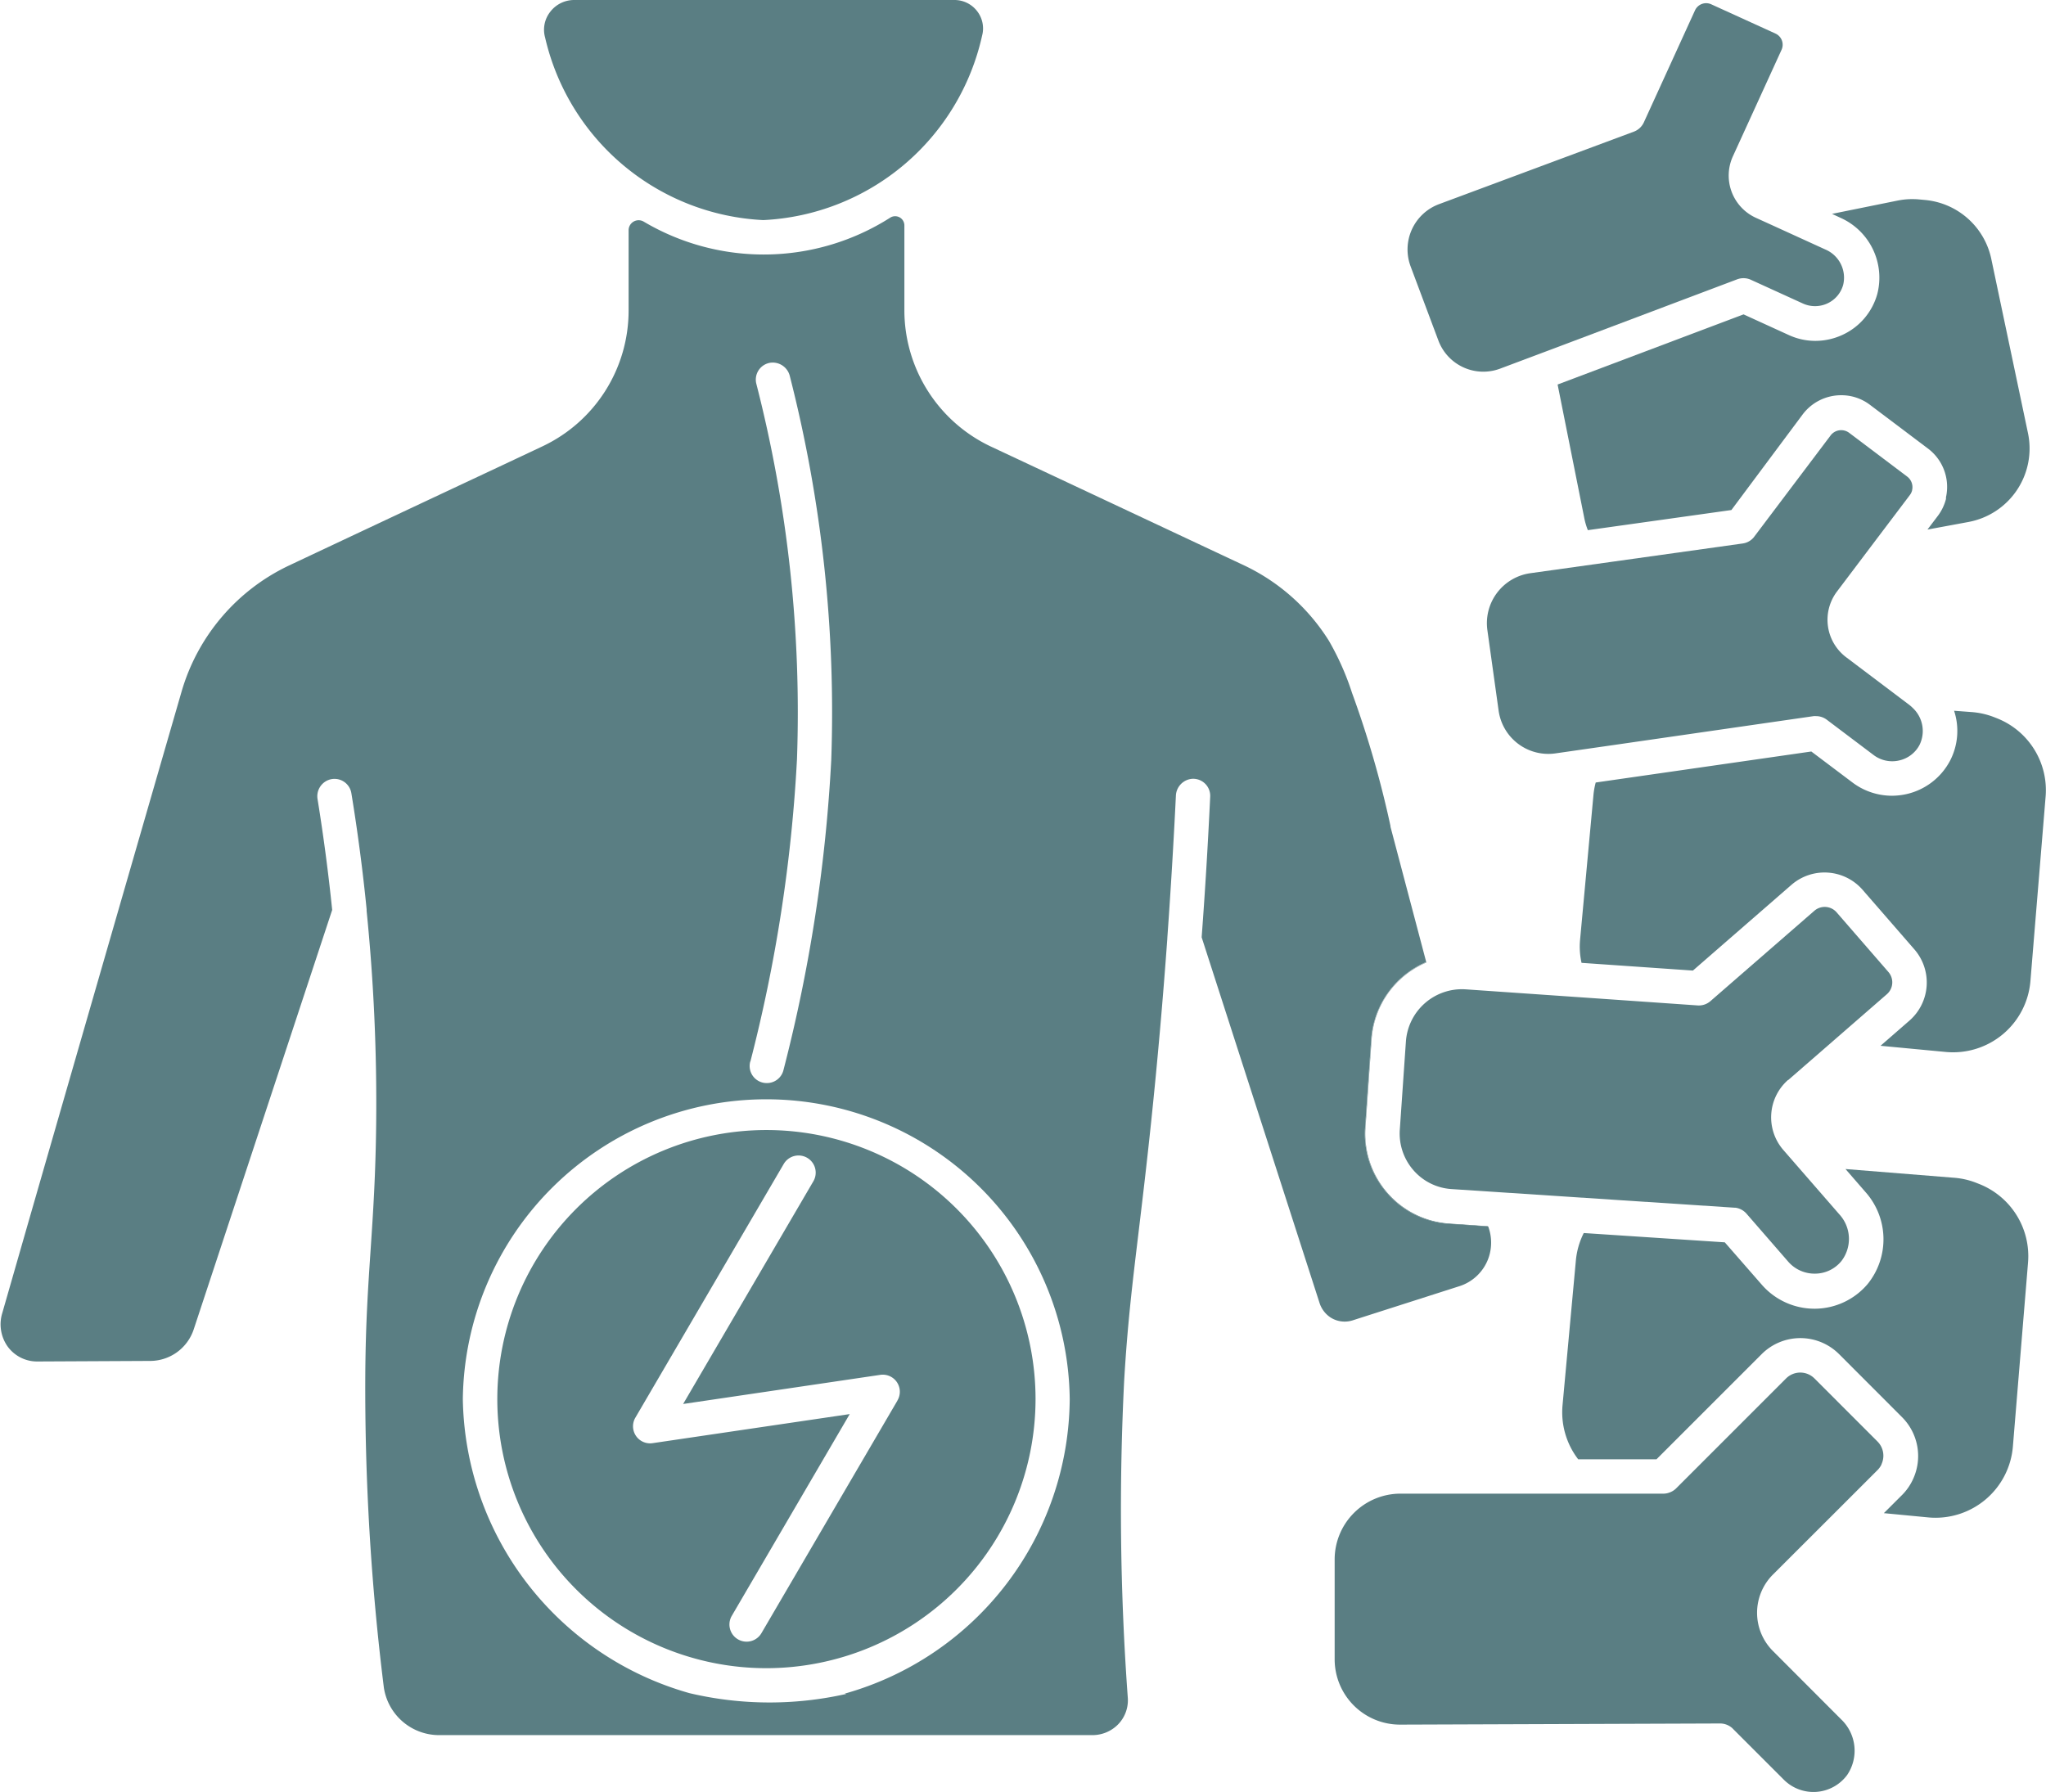
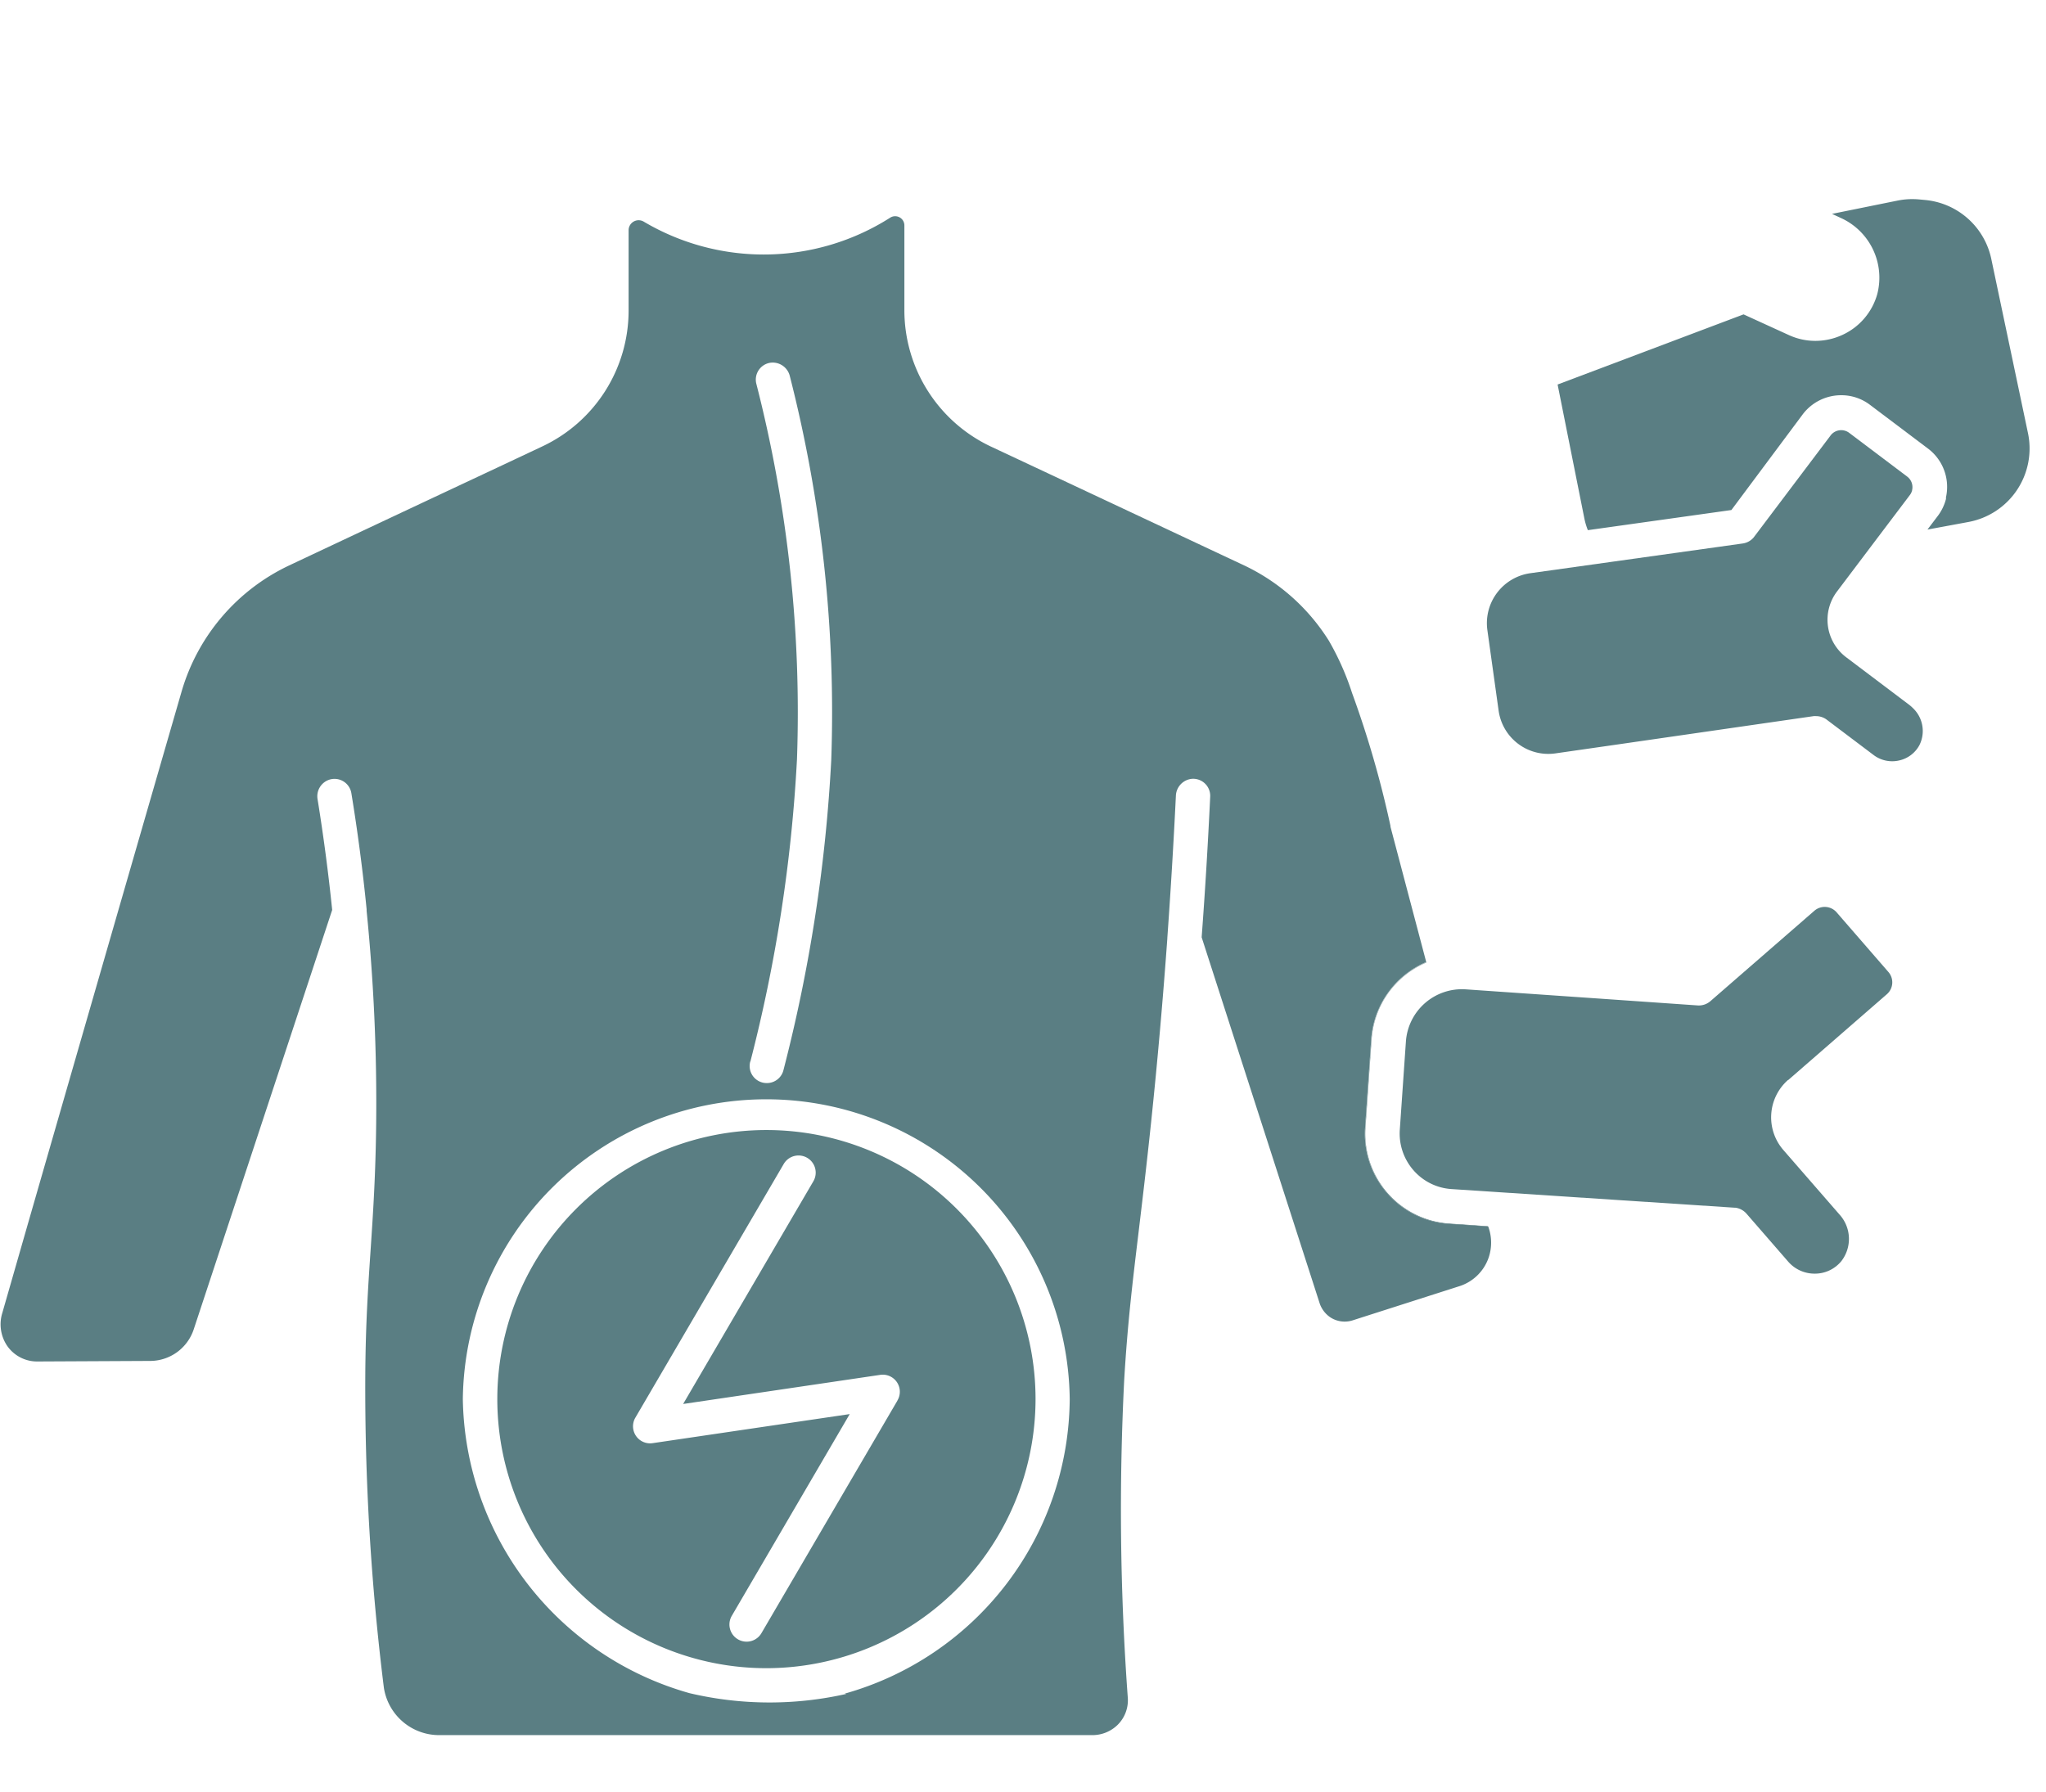
<svg xmlns="http://www.w3.org/2000/svg" width="47.95" height="42" viewBox="0 0 47.95 42">
  <g id="Total_Disc_Repalcement" data-name="Total Disc Repalcement" transform="translate(-374.333 -576)">
-     <path id="Path_359" data-name="Path 359" d="M1243.945,581.159a5.527,5.527,0,0,0,5.127-4.321.66.66,0,0,0-.115-.575.668.668,0,0,0-.532-.263h-8.911a.705.705,0,0,0-.565.28.679.679,0,0,0-.118.6A5.525,5.525,0,0,0,1243.945,581.159Z" transform="translate(-851.723)" fill="#5a7e83" />
    <path id="Path_360" data-name="Path 360" d="M1177.115,2378.406a6.307,6.307,0,1,0-6.308,6.306A6.314,6.314,0,0,0,1177.115,2378.406Zm-3.237.034-3.187,5.451a.4.4,0,0,1-.695-.406l2.764-4.729-4.616.681a.4.4,0,0,1-.406-.6l3.475-5.943a.4.4,0,0,1,.695.405l-3.052,5.22,4.616-.682a.4.4,0,0,1,.406.6Z" transform="translate(-778.513 -1769.61)" fill="#5a7e83" />
-     <path id="Path_361" data-name="Path 361" d="M2611.733,588.585a1.124,1.124,0,0,0,1.45.661l1.332-.5,4.225-1.594a.216.216,0,0,1,.028-.009.421.421,0,0,1,.285.019l1.221.557a.688.688,0,0,0,.575,0,.677.677,0,0,0,.372-.438.717.717,0,0,0-.416-.826l-1.224-.559-.409-.186a1.088,1.088,0,0,1-.537-1.438l1.142-2.5a.287.287,0,0,0-.143-.379l-1.507-.687a.287.287,0,0,0-.379.143l-1.2,2.628a.42.42,0,0,1-.23.214h0l-4.568,1.7a1.133,1.133,0,0,0-.667,1.459Z" transform="translate(-2203.691 -4.606)" fill="#5a7e83" />
    <path id="Path_362" data-name="Path 362" d="M2744.98,1266.09a.367.367,0,0,1,.056,0,.417.417,0,0,1,.242.077l1.111.838a.722.722,0,0,0,.59.125.713.713,0,0,0,.481-.363.74.74,0,0,0-.161-.872.846.846,0,0,0-.077-.068l-1.476-1.114a1.1,1.1,0,0,1-.217-1.547l.926-1.227.78-1.032a.305.305,0,0,0,.052-.108s0,0,0-.006a.31.31,0,0,0-.114-.317l-1.363-1.028a.311.311,0,0,0-.431.06l-1.792,2.376a.068.068,0,0,0-.007.01.411.411,0,0,1-.262.149h0l-3.1.434-1.879.263a1.183,1.183,0,0,0-1.006,1.333l.264,1.891a1.176,1.176,0,0,0,1.326,1l1.51-.217Z" transform="translate(-2328.142 -673.304)" fill="#5a7e83" />
    <path id="Path_363" data-name="Path 363" d="M2607.494,2021.759l1.053-.916,1.264-1.1a.369.369,0,0,0,.035-.519l-1.215-1.4a.37.37,0,0,0-.52-.036l-2.437,2.119a.413.413,0,0,1-.3.1h0l-2.286-.159-3.15-.218a1.317,1.317,0,0,0-1.4,1.221l-.143,2.066a1.306,1.306,0,0,0,.317.95,1.291,1.291,0,0,0,.9.445l3.824.252,2.8.184h.022a.422.422,0,0,1,.261.139h0l.982,1.13a.817.817,0,0,0,.624.277.8.8,0,0,0,.616-.291.85.85,0,0,0-.041-1.094l-1.01-1.161-.307-.353a1.167,1.167,0,0,1,.114-1.644Z" transform="translate(-2191.256 -1420.44)" fill="#5a7e83" />
    <path id="Path_364" data-name="Path 364" d="M406.841,942.392a2.112,2.112,0,0,1-.516-1.54l.143-2.066a2.135,2.135,0,0,1,1.29-1.81l-.838-3.172,0-.018a23.56,23.56,0,0,0-.9-3.116,6.35,6.35,0,0,0-.541-1.221,4.73,4.73,0,0,0-1.988-1.77q-2.343-1.1-4.686-2.2l-1.254-.588a3.534,3.534,0,0,1-2.023-3.189v-1.99a.216.216,0,0,0-.329-.186,5.517,5.517,0,0,1-5.783.093.235.235,0,0,0-.351.205v1.88a3.519,3.519,0,0,1-2.025,3.187l-1,.471q-2.467,1.157-4.935,2.32a4.729,4.729,0,0,0-2.519,2.963q-1.805,6.238-3.6,12.47l-.6,2.09a.9.9,0,0,0,.119.773.853.853,0,0,0,.708.361l2.643-.013a1.078,1.078,0,0,0,1.016-.737l3.246-9.834q-.133-1.3-.342-2.593a.409.409,0,0,1,.249-.451.4.4,0,0,1,.543.31q.221,1.349.357,2.717l0,.038a44.964,44.964,0,0,1,.224,4.979c-.013,1.215-.072,2.1-.13,2.962-.06.894-.117,1.739-.125,2.928a56.723,56.723,0,0,0,.435,7.337,1.31,1.31,0,0,0,1.292,1.115h15.3a.845.845,0,0,0,.6-.236.811.811,0,0,0,.242-.655,60.5,60.5,0,0,1-.083-7.438c.077-1.3.19-2.24.333-3.429.087-.727.187-1.553.3-2.633.149-1.419.274-2.852.378-4.287a.051.051,0,0,1,0-.015q.119-1.664.2-3.323a.415.415,0,0,1,.382-.4.4.4,0,0,1,.422.42c-.052,1.1-.118,2.2-.2,3.295l2.759,8.559a.644.644,0,0,0,.264.354.615.615,0,0,0,.519.065l.224-.072,2.252-.721a1.069,1.069,0,0,0,.7-.655,1.086,1.086,0,0,0,0-.745l0-.007-.9-.059A2.1,2.1,0,0,1,406.841,942.392Zm-14.923-3.08a35.861,35.861,0,0,0,1.093-7.091,30.994,30.994,0,0,0-.951-8.793.4.4,0,0,1,.33-.5.413.413,0,0,1,.454.316,31.818,31.818,0,0,1,.97,9,36.642,36.642,0,0,1-1.118,7.258.4.4,0,0,1-.391.311.4.4,0,0,1-.388-.509Zm2.209,14.812.041.007a8.168,8.168,0,0,1-3.677-.018,7.284,7.284,0,0,1-5.311-6.892,7.112,7.112,0,0,1,14.223,0A7.225,7.225,0,0,1,394.128,954.125Z" transform="translate(0 -338.426)" fill="#5a7e83" />
    <path id="Path_365" data-name="Path 365" d="M2545.214,2111.228a2.11,2.11,0,0,1-1.962-2.253l.143-2.066a2.12,2.12,0,0,1,1.283-1.8h0v-.008a2.138,2.138,0,0,0-1.291,1.81l-.143,2.066a2.122,2.122,0,0,0,1.972,2.264l.9.059,0-.009Z" transform="translate(-2136.917 -1506.548)" fill="#5a7e83" />
    <path id="Path_366" data-name="Path 366" d="M2854.162,897.378a1.129,1.129,0,0,1,.9-.445,1.106,1.106,0,0,1,.672.224l1.365,1.029a1.124,1.124,0,0,1,.418,1.139l0,.022,0,.018a1.137,1.137,0,0,1-.187.391l-.247.326.956-.177a1.752,1.752,0,0,0,1.4-2.082l-.86-4.084a1.75,1.75,0,0,0-1.558-1.383l-.14-.013a1.743,1.743,0,0,0-.5.028l-1.535.311.2.093a1.536,1.536,0,0,1,.861,1.786,1.494,1.494,0,0,1-.813.956,1.512,1.512,0,0,1-.637.142,1.485,1.485,0,0,1-.618-.134l-1.066-.487-4.358,1.644.626,3.134a1.589,1.589,0,0,0,.083.28l3.364-.472Z" transform="translate(-2437.578 -311.669)" fill="#5a7e83" />
-     <path id="Path_367" data-name="Path 367" d="M2894.552,1705.777l-.063-.025a1.821,1.821,0,0,0-.528-.121l-.415-.031a1.513,1.513,0,0,1-.1,1.181,1.537,1.537,0,0,1-1.022.774,1.605,1.605,0,0,1-.335.037,1.539,1.539,0,0,1-.92-.307l-.969-.73-5.053.727a1.75,1.75,0,0,0-.053.295l-.313,3.388a1.752,1.752,0,0,0,.034.544l2.61.181,2.31-2.01a1.183,1.183,0,0,1,1.665.115l1.217,1.4a1.185,1.185,0,0,1-.114,1.665l-.681.593,1.531.145a1.819,1.819,0,0,0,1.982-1.662l.355-4.312A1.812,1.812,0,0,0,2894.552,1705.777Z" transform="translate(-2473.417 -1112.94)" fill="#5a7e83" />
-     <path id="Path_368" data-name="Path 368" d="M2863.92,2436.694a1.63,1.63,0,0,1-1.231.58h-.012a1.638,1.638,0,0,1-1.233-.556l-.873-1-3.305-.218a1.79,1.79,0,0,0-.185.644l-.312,3.388a1.81,1.81,0,0,0,.366,1.271h1.836l2.466-2.466a1.283,1.283,0,0,1,1.811,0l1.482,1.484a1.288,1.288,0,0,1,.252,1.45l-.013.028a1.277,1.277,0,0,1-.237.335l-.433.432,1.042.1a1.819,1.819,0,0,0,1.982-1.662l.355-4.312a1.819,1.819,0,0,0-1.146-1.842l-.063-.025a1.8,1.8,0,0,0-.528-.121L2863.4,2434l.469.54A1.666,1.666,0,0,1,2863.92,2436.694Z" transform="translate(-2445.816 -1830.598)" fill="#5a7e83" />
-     <path id="Path_369" data-name="Path 369" d="M2505.766,2763.914a1.266,1.266,0,0,1,0-1.791l1.549-1.547.908-.908a.481.481,0,0,0,.087-.125s0,0,0-.006a.471.471,0,0,0-.091-.531l-1.481-1.482a.47.47,0,0,0-.662,0l-2.583,2.583h0a.419.419,0,0,1-.155.094.4.4,0,0,1-.137.025h-6.165a1.543,1.543,0,0,0-1.541,1.541v2.342a1.532,1.532,0,0,0,1.531,1.531l7.51-.027h0a.432.432,0,0,1,.267.1.176.176,0,0,1,.025.024l1.2,1.2a.982.982,0,0,0,1.479-.118,1.015,1.015,0,0,0-.139-1.3Z" transform="translate(-2089.883 -2149.215)" fill="#5a7e83" />
  </g>
</svg>